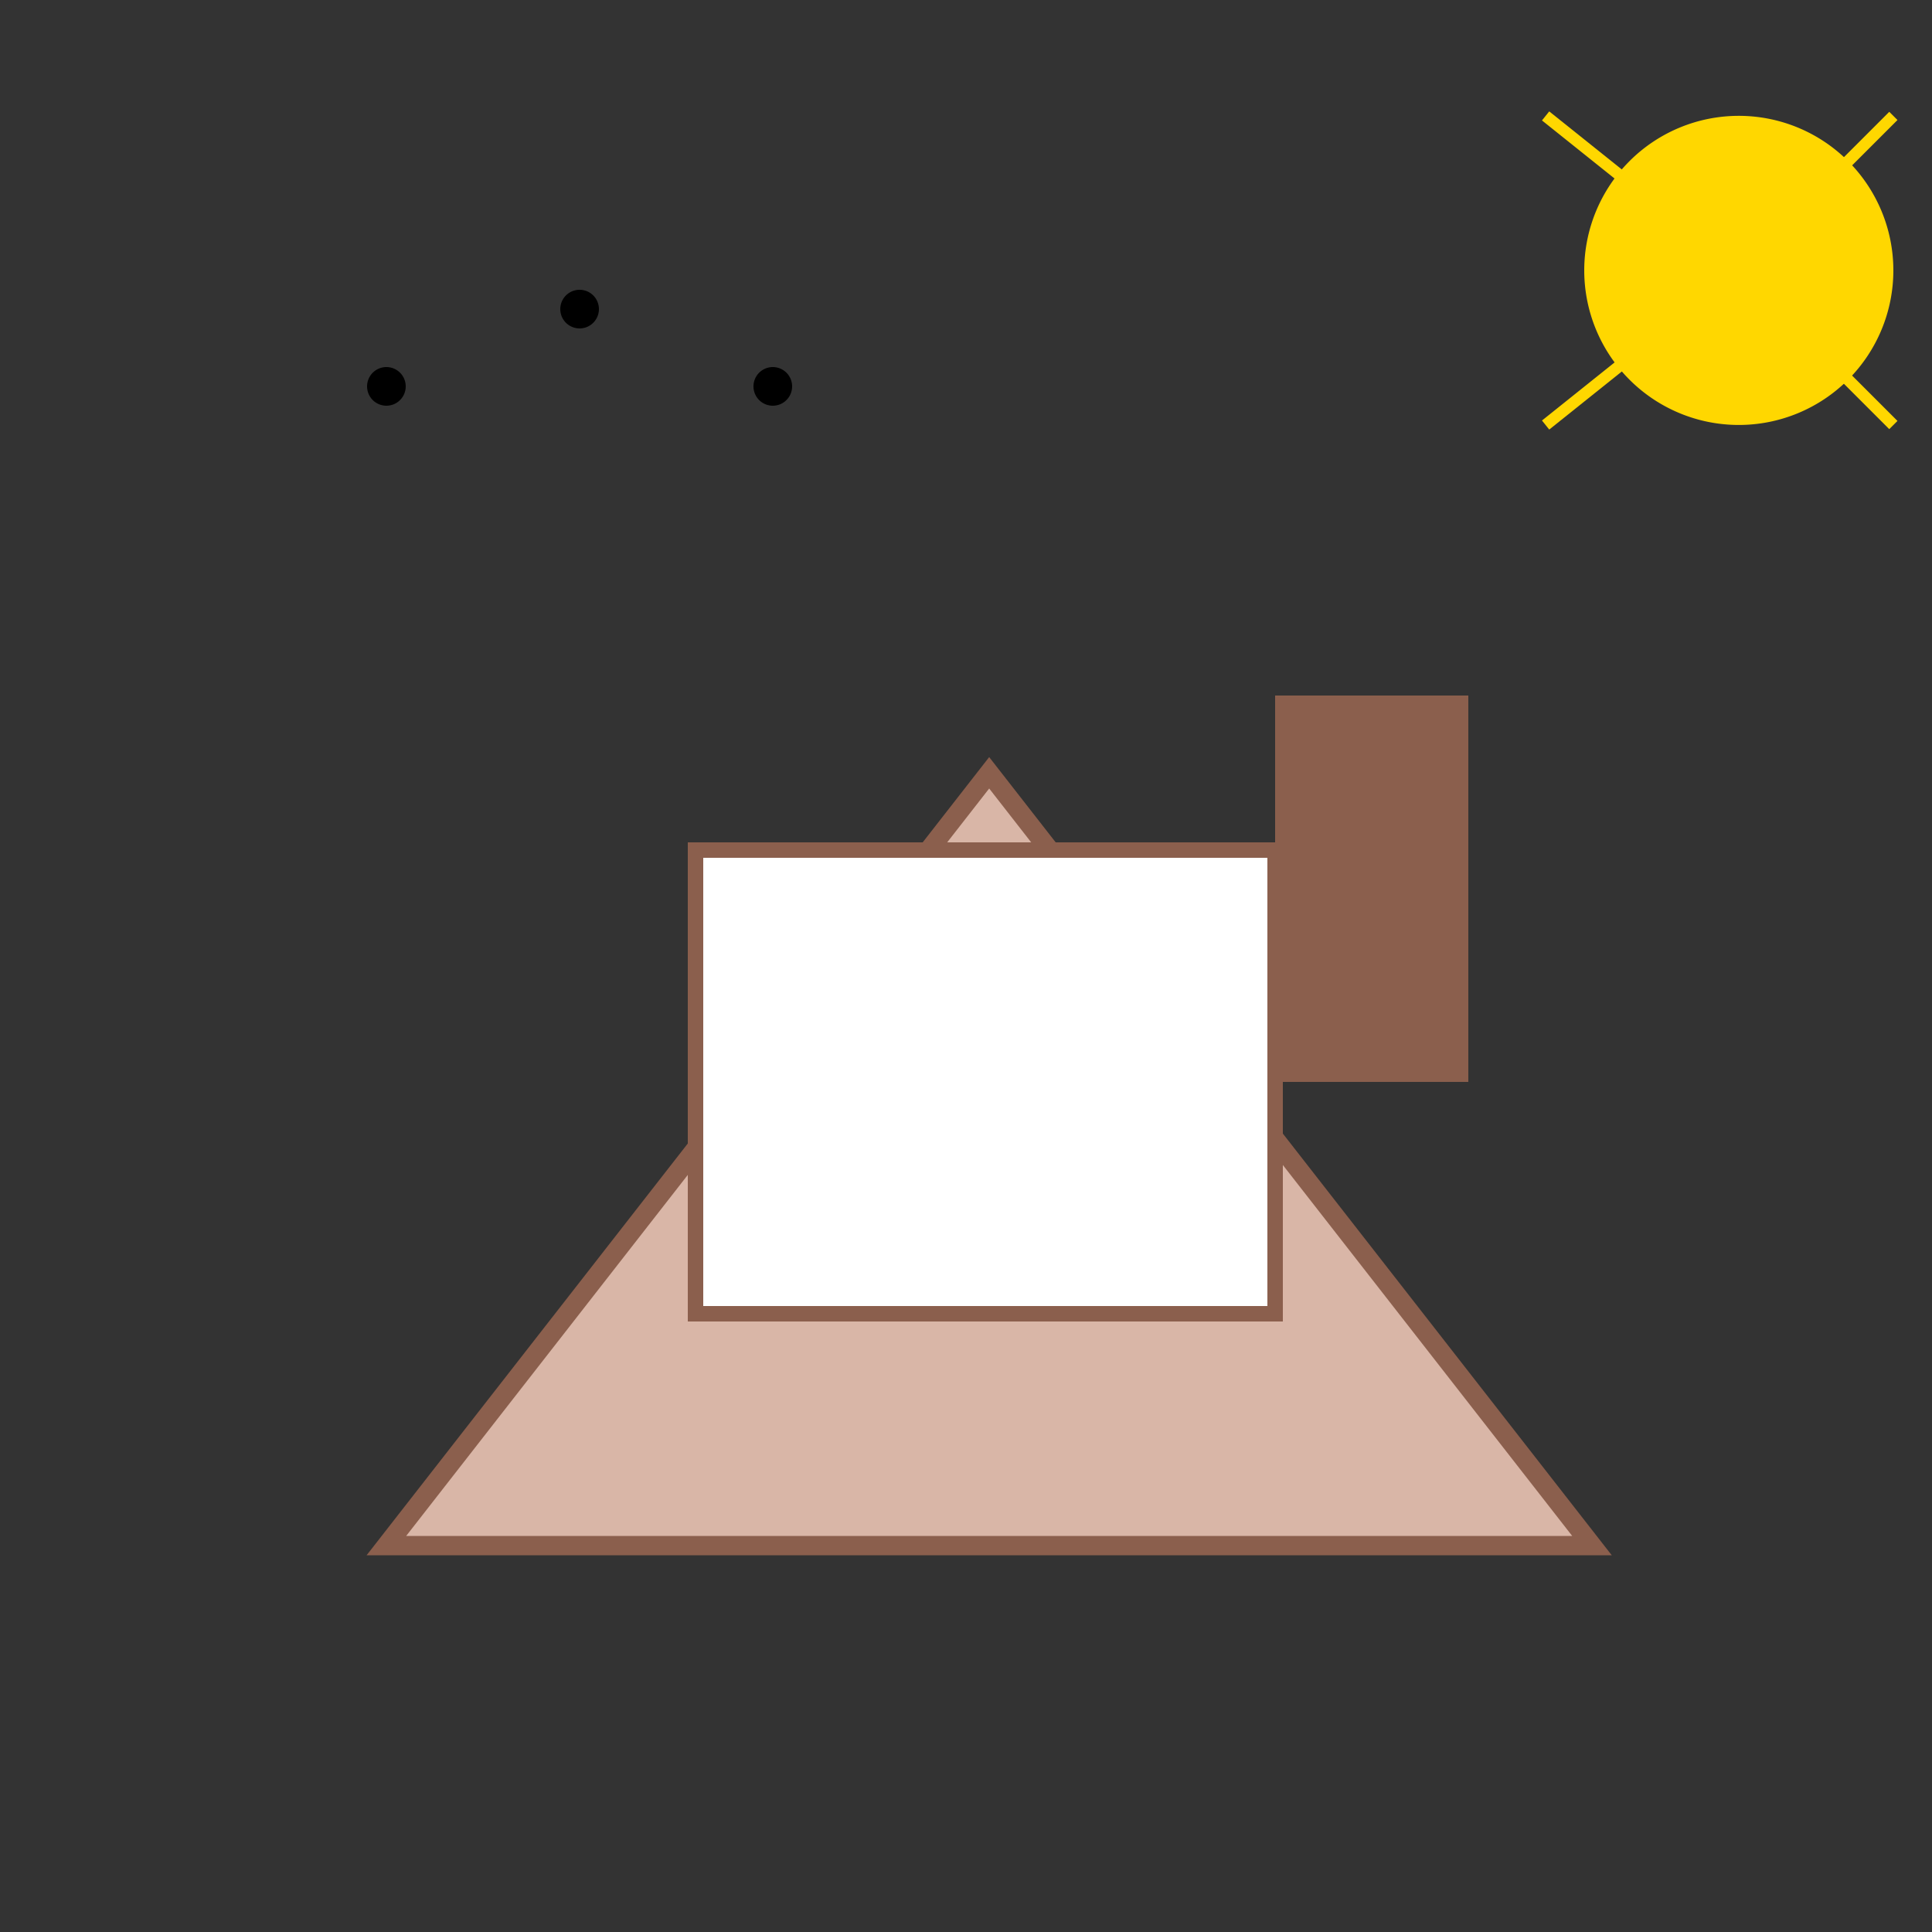
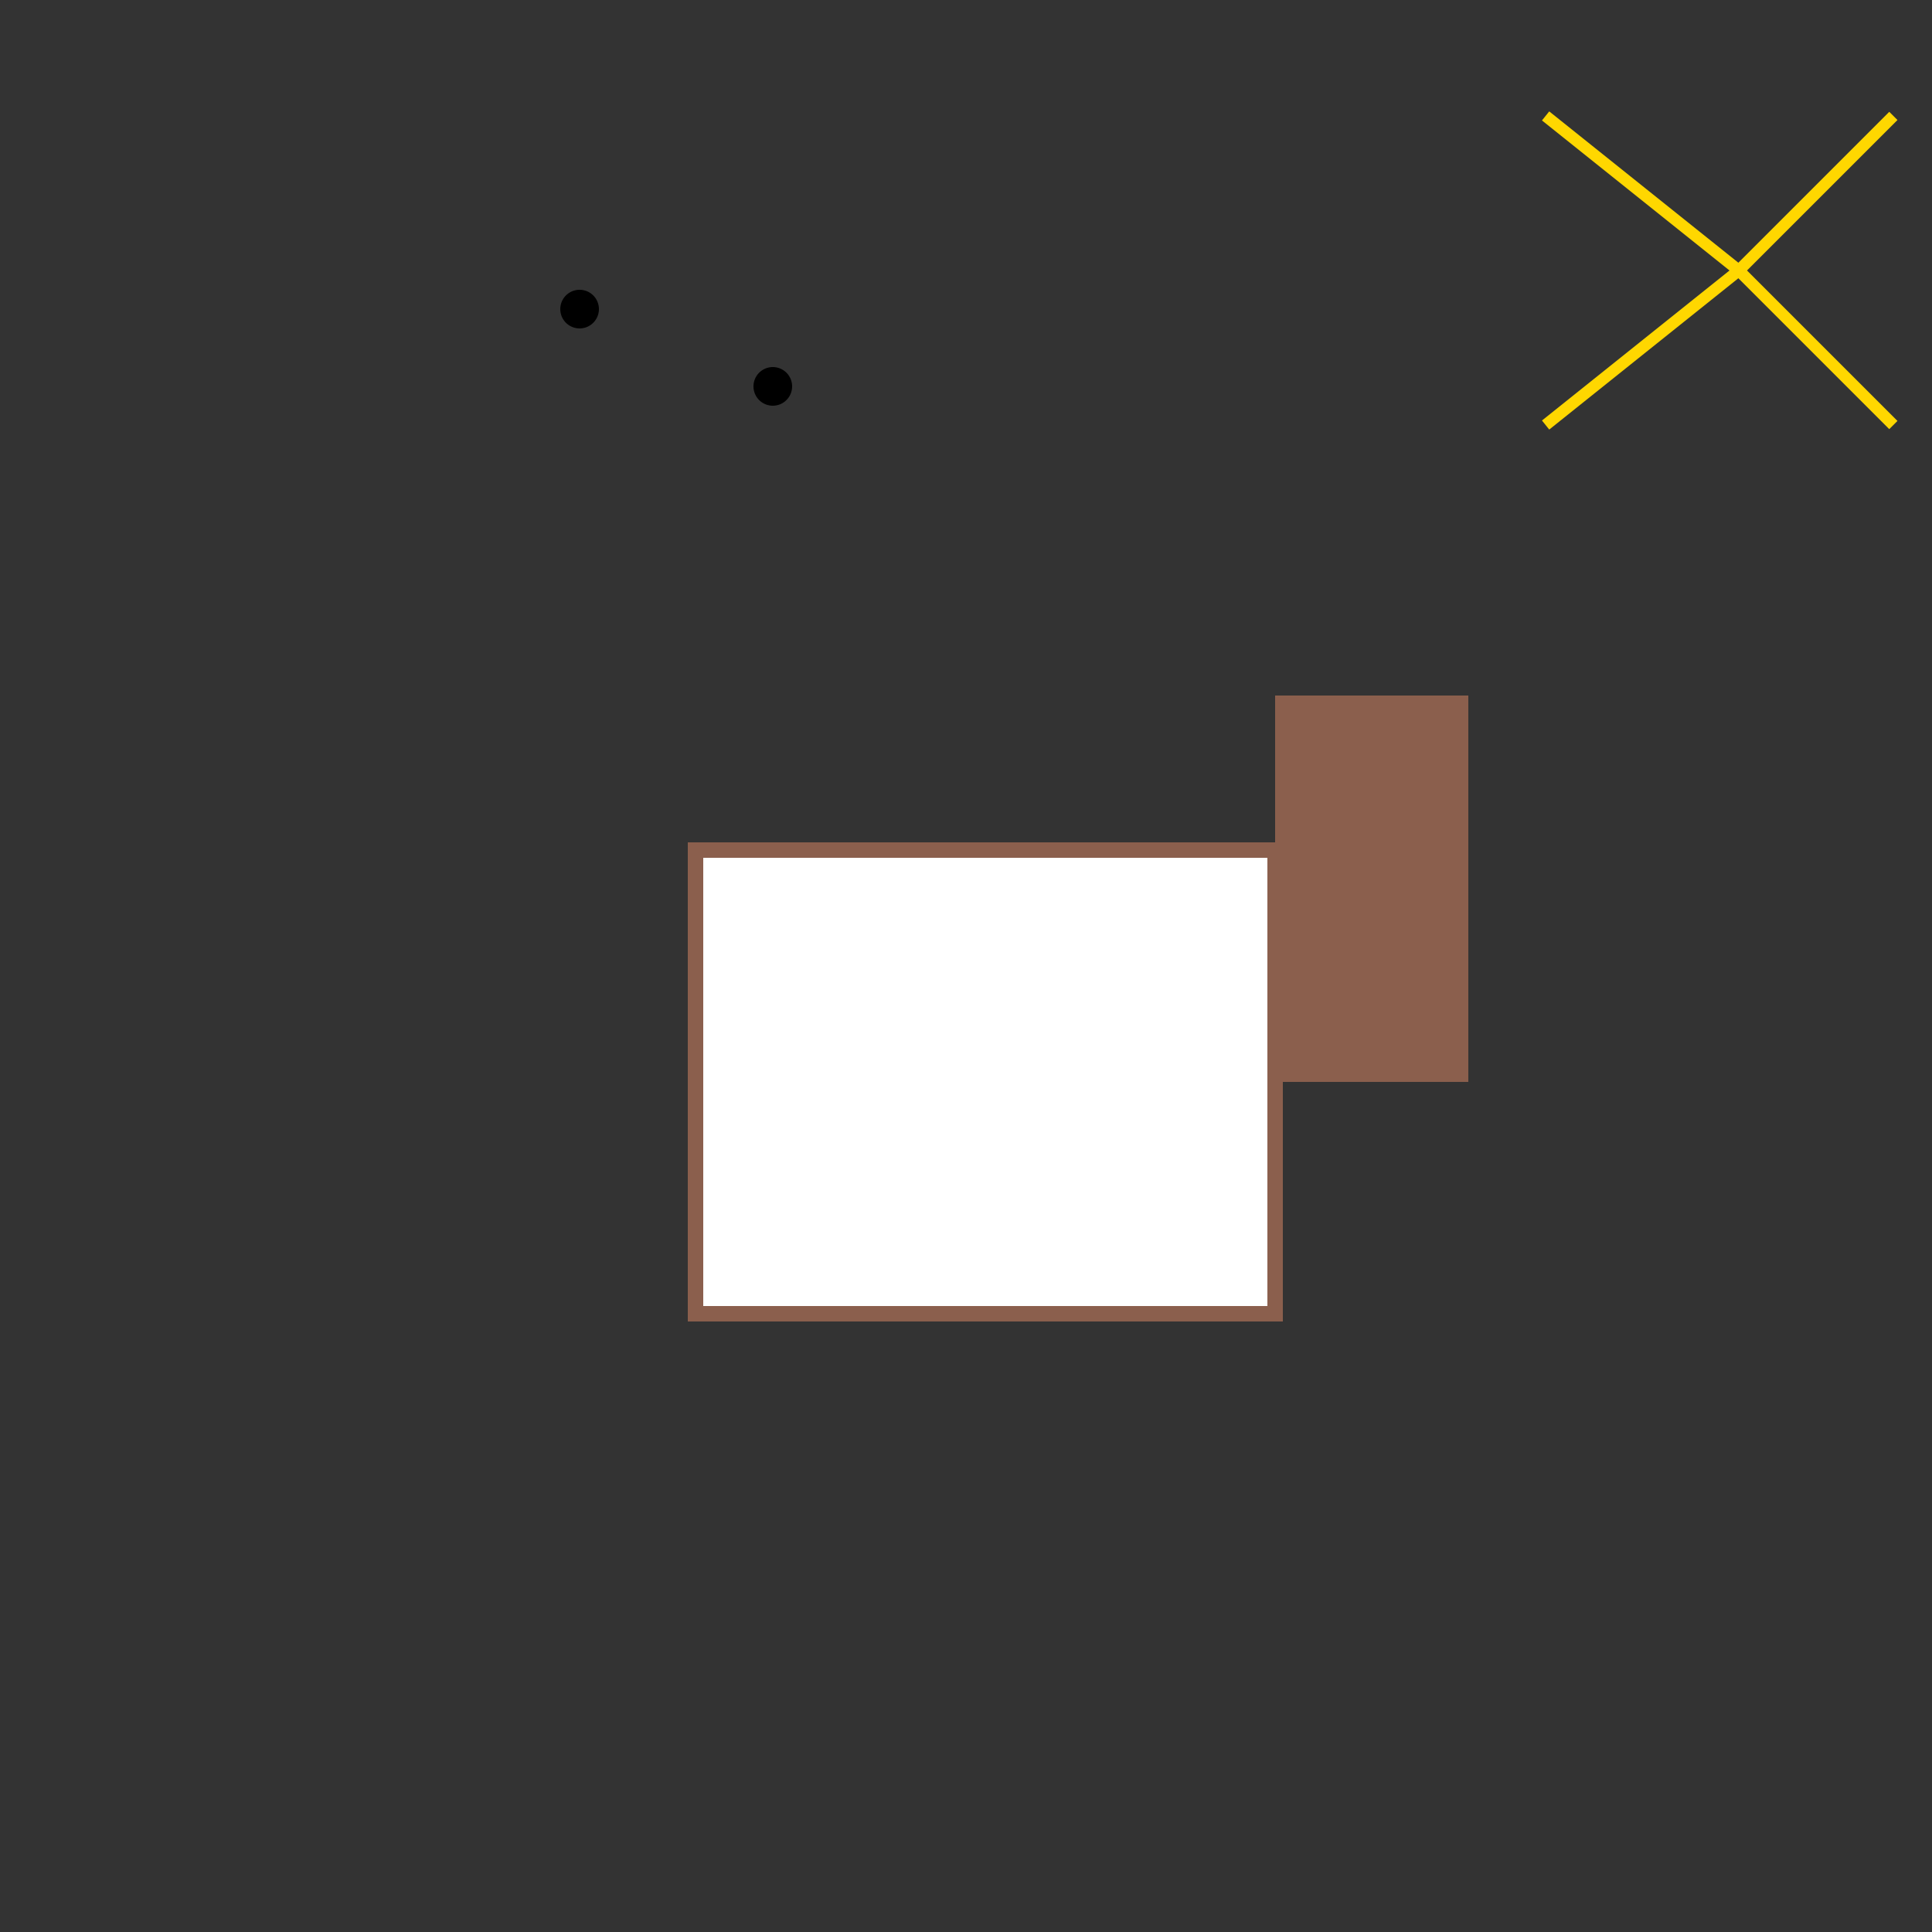
<svg xmlns="http://www.w3.org/2000/svg" width="500" height="500">
  <rect width="100%" height="100%" fill="#333333" stroke="none" />
  <defs />
  <g>
-     <path fill="#D9B6A7" stroke="none" paint-order="stroke fill markers" d=" M 256 200 L 100 400 L 412 400 Z" />
-     <path fill="none" stroke="#8B5F4D" paint-order="fill stroke markers" d=" M 256 200 L 100 400 L 412 400 Z" stroke-miterlimit="10" stroke-width="5" stroke-dasharray="" />
    <path fill="#8B5F4D" stroke="none" paint-order="stroke fill markers" d=" M 330 180 L 330 280 L 380 280 L 380 180 Z" />
    <path fill="#FFFFFF" stroke="none" paint-order="stroke fill markers" d=" M 180 220 L 330 220 L 330 340 L 180 340 L 180 220 Z" />
    <path fill="none" stroke="#8B5F4D" paint-order="fill stroke markers" d=" M 180 220 L 330 220 L 330 340 L 180 340 L 180 220 Z" stroke-miterlimit="10" stroke-width="4" stroke-dasharray="" />
-     <path fill="#FFD700" stroke="none" paint-order="stroke fill markers" d=" M 490 70 A 40 40 0 1 1 490 69.96" />
    <path fill="none" stroke="#FFD700" paint-order="fill stroke markers" d=" M 450 70 L 400 30 M 450 70 L 490 30 M 450 70 L 490 110 M 450 70 L 400 110" stroke-miterlimit="10" stroke-width="3" stroke-dasharray="" />
-     <path fill="#000000" stroke="none" paint-order="stroke fill markers" d=" M 105 100 A 5 5 0 1 1 105 99.995" />
    <path fill="#000000" stroke="none" paint-order="stroke fill markers" d=" M 155 80 A 5 5 0 1 1 155 79.995" />
    <path fill="#000000" stroke="none" paint-order="stroke fill markers" d=" M 205 100 A 5 5 0 1 1 205 99.995" />
  </g>
</svg>